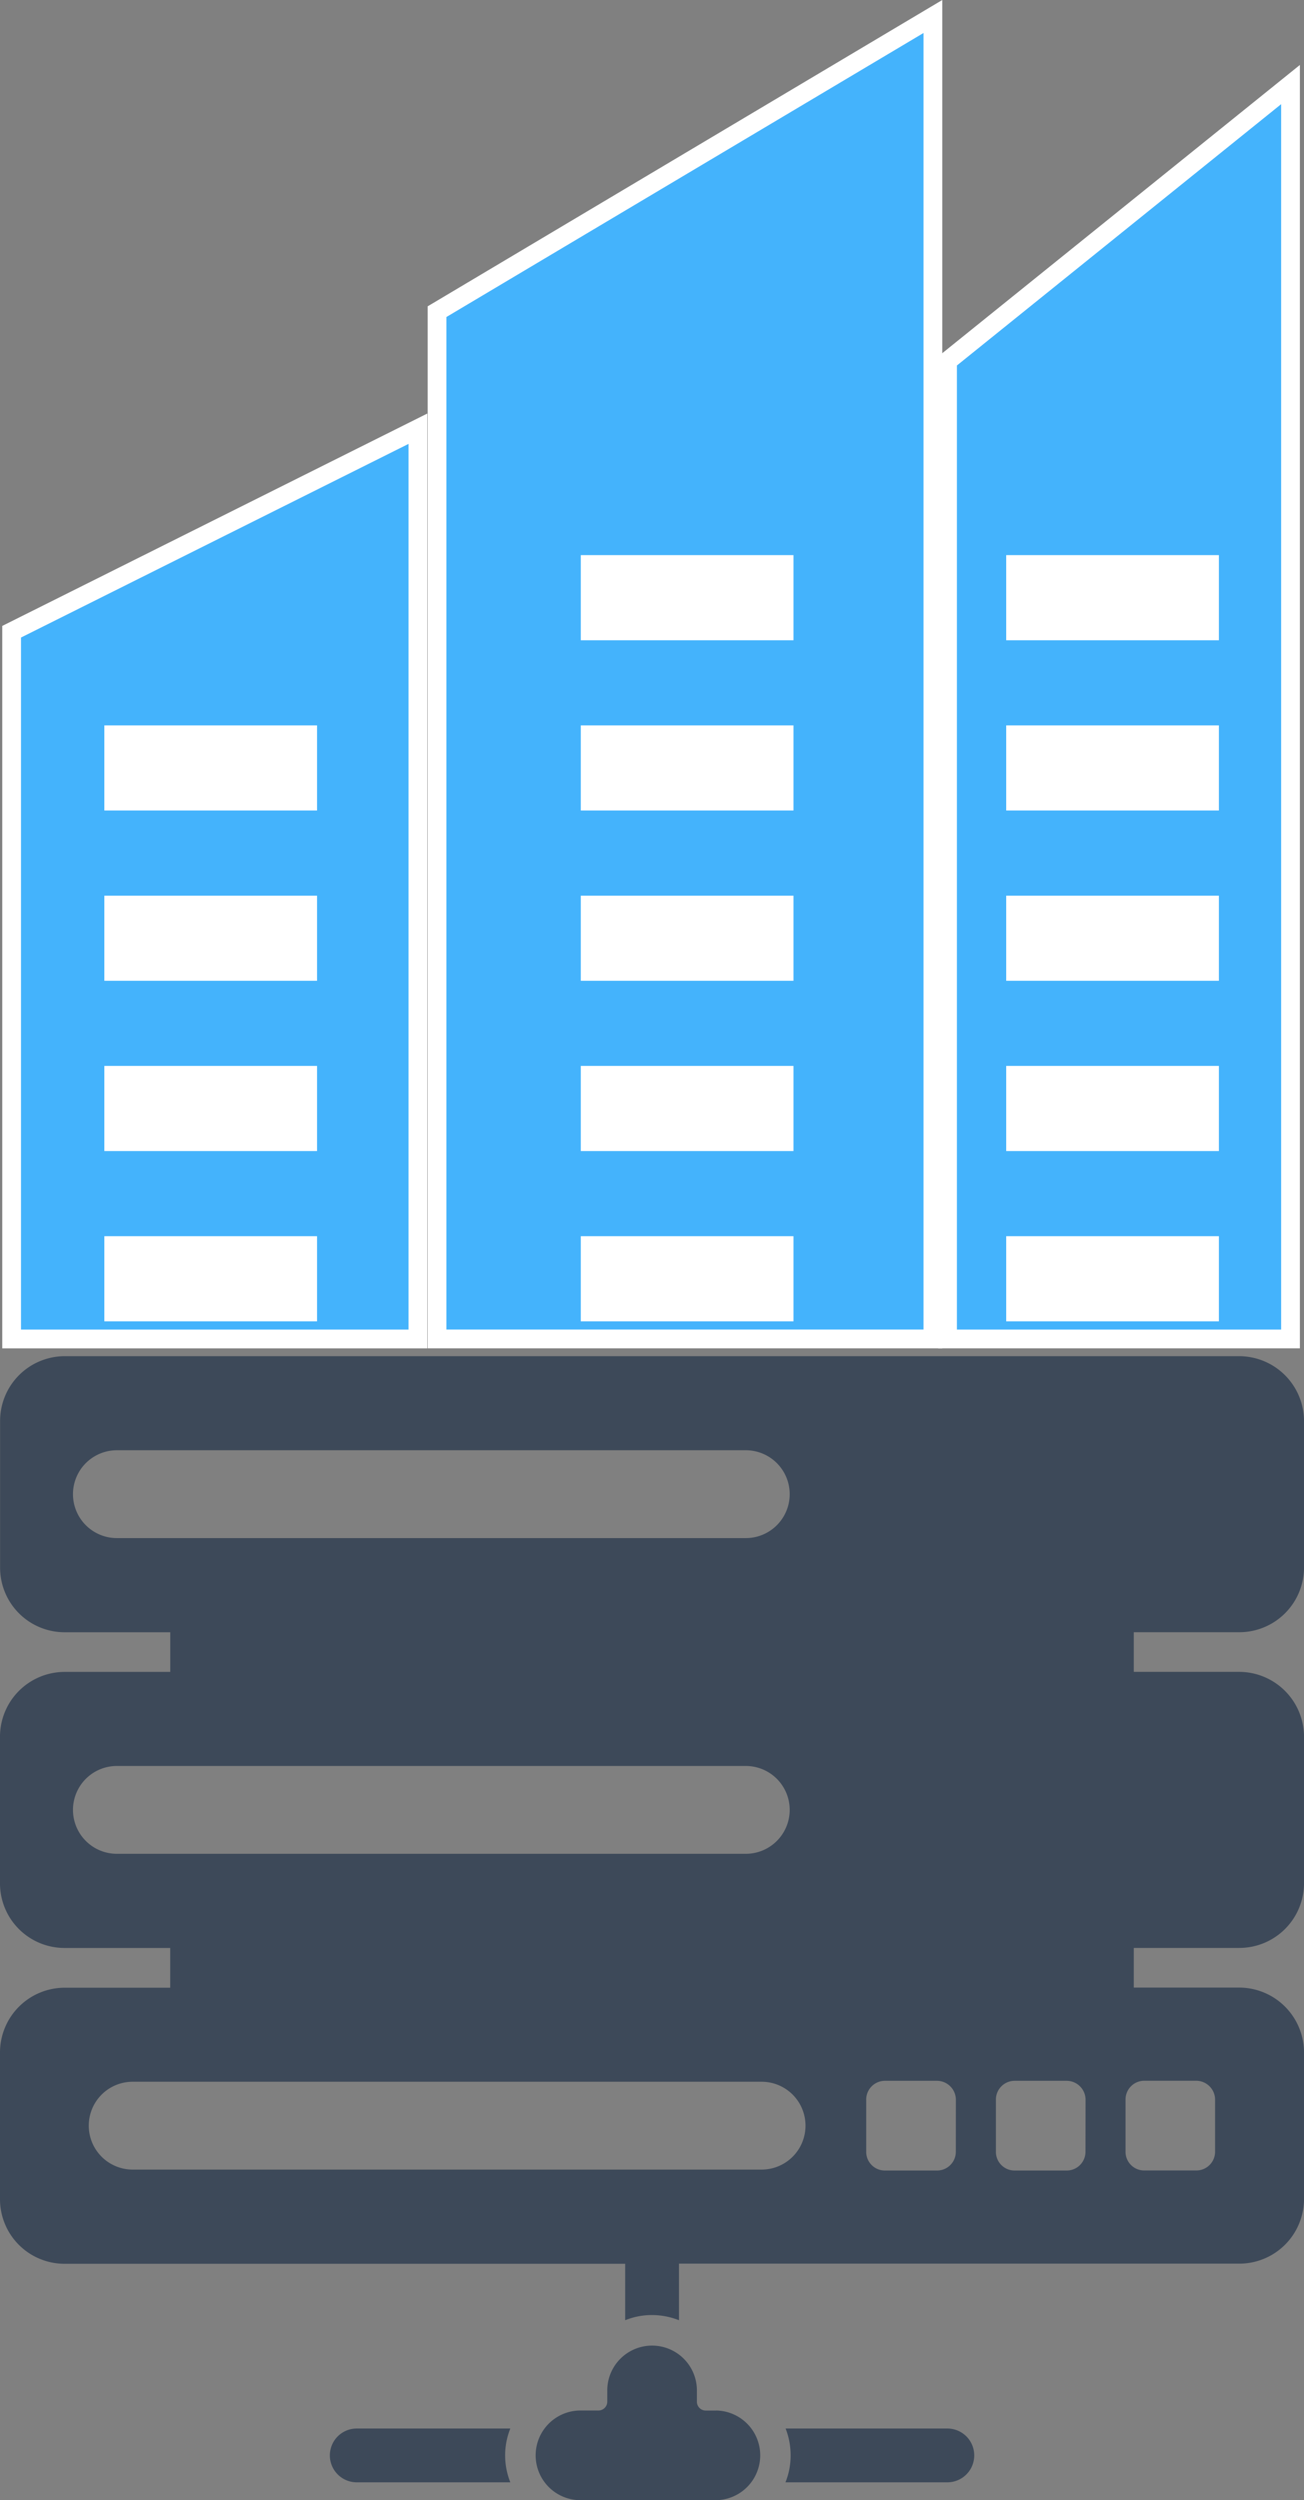
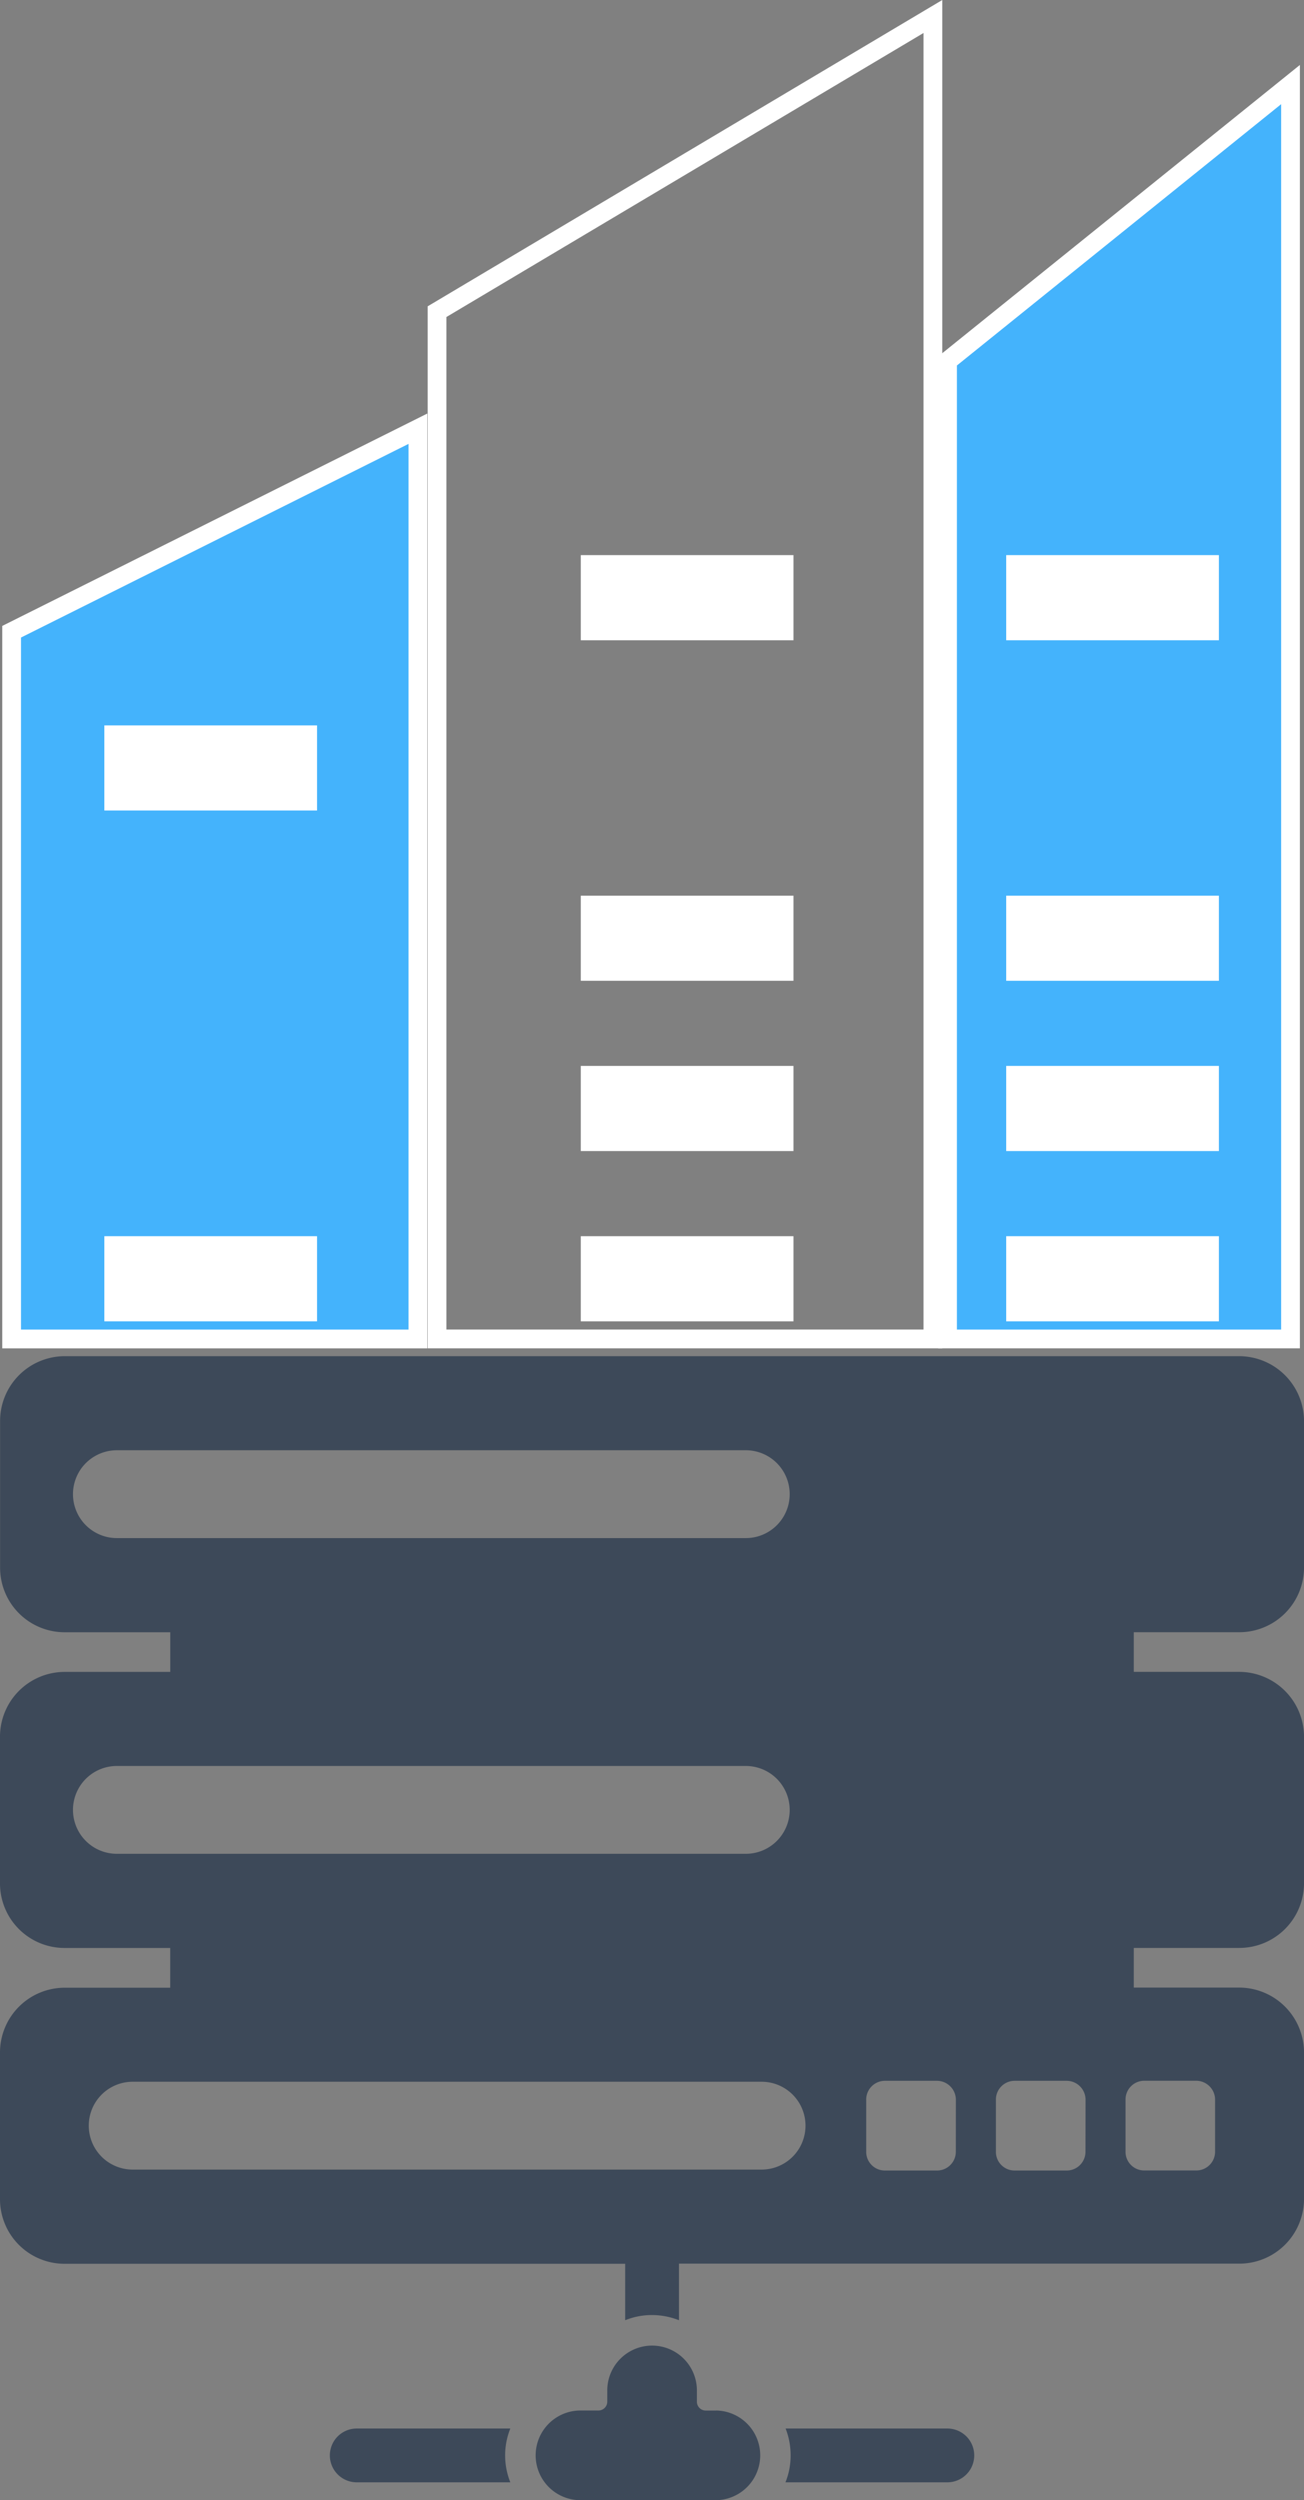
<svg xmlns="http://www.w3.org/2000/svg" width="69.534" height="133.24" viewBox="0 0 69.534 133.24">
  <rect x="0" y="0" width="69.534" height="133.24" fill="#808080" stroke="none" />
  <g id="Group_51981" data-name="Group 51981" transform="translate(-462.868 -4828.396)">
    <g id="Path_18011" data-name="Path 18011" transform="translate(512.893 4831.857)" fill="#44b3fc">
      <path d="M 18.79 67.893 L 0.5 67.893 L 0.5 15.778 L 18.79 1.045 L 18.79 67.893 Z" stroke="none" />
      <path d="M 18.29 2.09 L 1 16.017 L 1 67.393 L 18.29 67.393 L 18.29 2.09 M 19.29 0 L 19.29 68.393 L 0 68.393 L 0 15.539 L 19.29 0 Z" stroke="none" fill="#fff" />
    </g>
    <g id="Path_18012" data-name="Path 18012" transform="translate(485.672 4828.396)" fill="#44b3fc">
-       <path d="M 26.941 71.353 L 0.5 71.353 L 0.5 16.609 L 26.941 0.879 L 26.941 71.353 Z" stroke="none" />
      <path d="M 26.441 1.758 L 1 16.894 L 1 70.853 L 26.441 70.853 L 26.441 1.758 M 27.441 0 L 27.441 71.853 L -3.814697265625e-06 71.853 L -3.814697265625e-06 16.325 L 27.441 0 Z" stroke="none" fill="#fff" />
    </g>
    <g id="Path_18013" data-name="Path 18013" transform="translate(462.988 4850.434)" fill="#44b3fc">
-       <path d="M 22.165 49.317 L 0.5 49.317 L 0.5 11.627 L 22.165 0.809 L 22.165 49.317 Z" stroke="none" />
+       <path d="M 22.165 49.317 L 0.5 49.317 L 0.5 11.627 L 22.165 0.809 L 22.165 49.317 " stroke="none" />
      <path d="M 21.665 1.617 L 1 11.937 L 1 48.817 L 21.665 48.817 L 21.665 1.617 M 22.665 -3.814697265625e-06 L 22.665 49.817 L 1.9073486328125e-06 49.817 L 1.9073486328125e-06 11.318 L 22.665 -3.814697265625e-06 Z" stroke="none" fill="#fff" />
    </g>
    <g id="Group_51975" data-name="Group 51975" transform="translate(480.457 4957.813)">
      <path id="Path_85245" data-name="Path 85245" d="M24.84,62.476a1.434,1.434,0,1,0,0,2.868h8.189a3.865,3.865,0,0,1,0-2.868Z" transform="translate(-23.406 -62.476)" fill="#3d4959" />
    </g>
    <g id="Group_51976" data-name="Group 51976" transform="translate(504.751 4957.813)">
      <path id="Path_85246" data-name="Path 85246" d="M44.9,62.476H36.275a3.917,3.917,0,0,1,.268,1.434,3.777,3.777,0,0,1-.276,1.434H44.9a1.434,1.434,0,1,0,0-2.868Z" transform="translate(-36.267 -62.476)" fill="#3d4959" />
    </g>
    <g id="Group_51977" data-name="Group 51977" transform="translate(491.379 4953.349)">
      <path id="Path_85247" data-name="Path 85247" d="M38.871,63.621h-.555a.473.473,0,0,1-.478-.478V62.5a2.39,2.39,0,0,0-4.779,0v.64a.473.473,0,0,1-.478.478h-1a2.39,2.39,0,0,0,0,4.779h7.293a2.39,2.39,0,0,0,0-4.779Z" transform="translate(-29.188 -60.113)" fill="#3d4959" />
    </g>
    <g id="Group_51978" data-name="Group 51978" transform="translate(462.868 4900.668)">
      <path id="Path_85248" data-name="Path 85248" d="M80.167,32.225H17.546A3.452,3.452,0,0,0,14.1,35.688v7.8a3.441,3.441,0,0,0,3.449,3.449h5.625V49.05H17.544a3.452,3.452,0,0,0-3.449,3.463v7.8a3.441,3.441,0,0,0,3.449,3.449h5.627v2.118H17.544a3.452,3.452,0,0,0-3.449,3.463v7.8a3.441,3.441,0,0,0,3.449,3.449H47.432V83.6a3.771,3.771,0,0,1,1.434-.276A3.924,3.924,0,0,1,50.3,83.6V80.585H80.167a3.452,3.452,0,0,0,3.463-3.449v-7.8a3.463,3.463,0,0,0-3.463-3.463H74.553V63.76h5.614a3.452,3.452,0,0,0,3.463-3.449v-7.8a3.463,3.463,0,0,0-3.463-3.463H74.553V46.935h5.614a3.452,3.452,0,0,0,3.463-3.449v-7.8A3.464,3.464,0,0,0,80.167,32.225Zm-59.84,9.694a2.34,2.34,0,1,1,0-4.681H53.864a2.34,2.34,0,1,1,0,4.681Zm0,16.825a2.34,2.34,0,1,1,0-4.681H53.864a2.34,2.34,0,1,1,0,4.681ZM54.7,75.572H21.169a2.34,2.34,0,1,1,0-4.681H54.707a2.34,2.34,0,1,1,0,4.681Zm10.363-.95a1,1,0,0,1-1,1H61.284a.994.994,0,0,1-1-1V71.841a1,1,0,0,1,1-1h2.781a1.011,1.011,0,0,1,1,1Zm6.914,0a1,1,0,0,1-1,1H68.2a.994.994,0,0,1-1-1V71.841a1,1,0,0,1,1-1h2.781a1.011,1.011,0,0,1,1,1Zm3.13-3.784h2.781a1.011,1.011,0,0,1,1,1v2.781a1,1,0,0,1-1,1H75.112a.994.994,0,0,1-1-1V71.841A1,1,0,0,1,75.112,70.838Z" transform="translate(-14.095 -32.225)" fill="#3d4959" />
    </g>
    <rect id="Rectangle_6788" data-name="Rectangle 6788" width="11.342" height="4.537" transform="translate(493.838 4857.979)" fill="#fff" />
    <rect id="Rectangle_6795" data-name="Rectangle 6795" width="11.342" height="4.537" transform="translate(516.522 4857.979)" fill="#fff" />
-     <rect id="Rectangle_6789" data-name="Rectangle 6789" width="11.342" height="4.535" transform="translate(493.838 4867.053)" fill="#fff" />
-     <rect id="Rectangle_6796" data-name="Rectangle 6796" width="11.342" height="4.535" transform="translate(516.522 4867.053)" fill="#fff" />
    <rect id="Rectangle_6801" data-name="Rectangle 6801" width="11.342" height="4.535" transform="translate(468.432 4867.053)" fill="#fff" />
    <rect id="Rectangle_6790" data-name="Rectangle 6790" width="11.342" height="4.535" transform="translate(493.838 4876.128)" fill="#fff" />
    <rect id="Rectangle_6797" data-name="Rectangle 6797" width="11.342" height="4.535" transform="translate(516.522 4876.128)" fill="#fff" />
-     <rect id="Rectangle_6802" data-name="Rectangle 6802" width="11.342" height="4.535" transform="translate(468.432 4876.128)" fill="#fff" />
    <rect id="Rectangle_6791" data-name="Rectangle 6791" width="11.342" height="4.537" transform="translate(493.838 4885.2)" fill="#fff" />
    <rect id="Rectangle_6798" data-name="Rectangle 6798" width="11.342" height="4.537" transform="translate(516.522 4885.2)" fill="#fff" />
-     <rect id="Rectangle_6803" data-name="Rectangle 6803" width="11.342" height="4.537" transform="translate(468.432 4885.2)" fill="#fff" />
    <rect id="Rectangle_6792" data-name="Rectangle 6792" width="11.342" height="4.537" transform="translate(493.838 4894.274)" fill="#fff" />
    <rect id="Rectangle_6799" data-name="Rectangle 6799" width="11.342" height="4.537" transform="translate(516.522 4894.274)" fill="#fff" />
    <rect id="Rectangle_6804" data-name="Rectangle 6804" width="11.342" height="4.537" transform="translate(468.432 4894.274)" fill="#fff" />
  </g>
</svg>